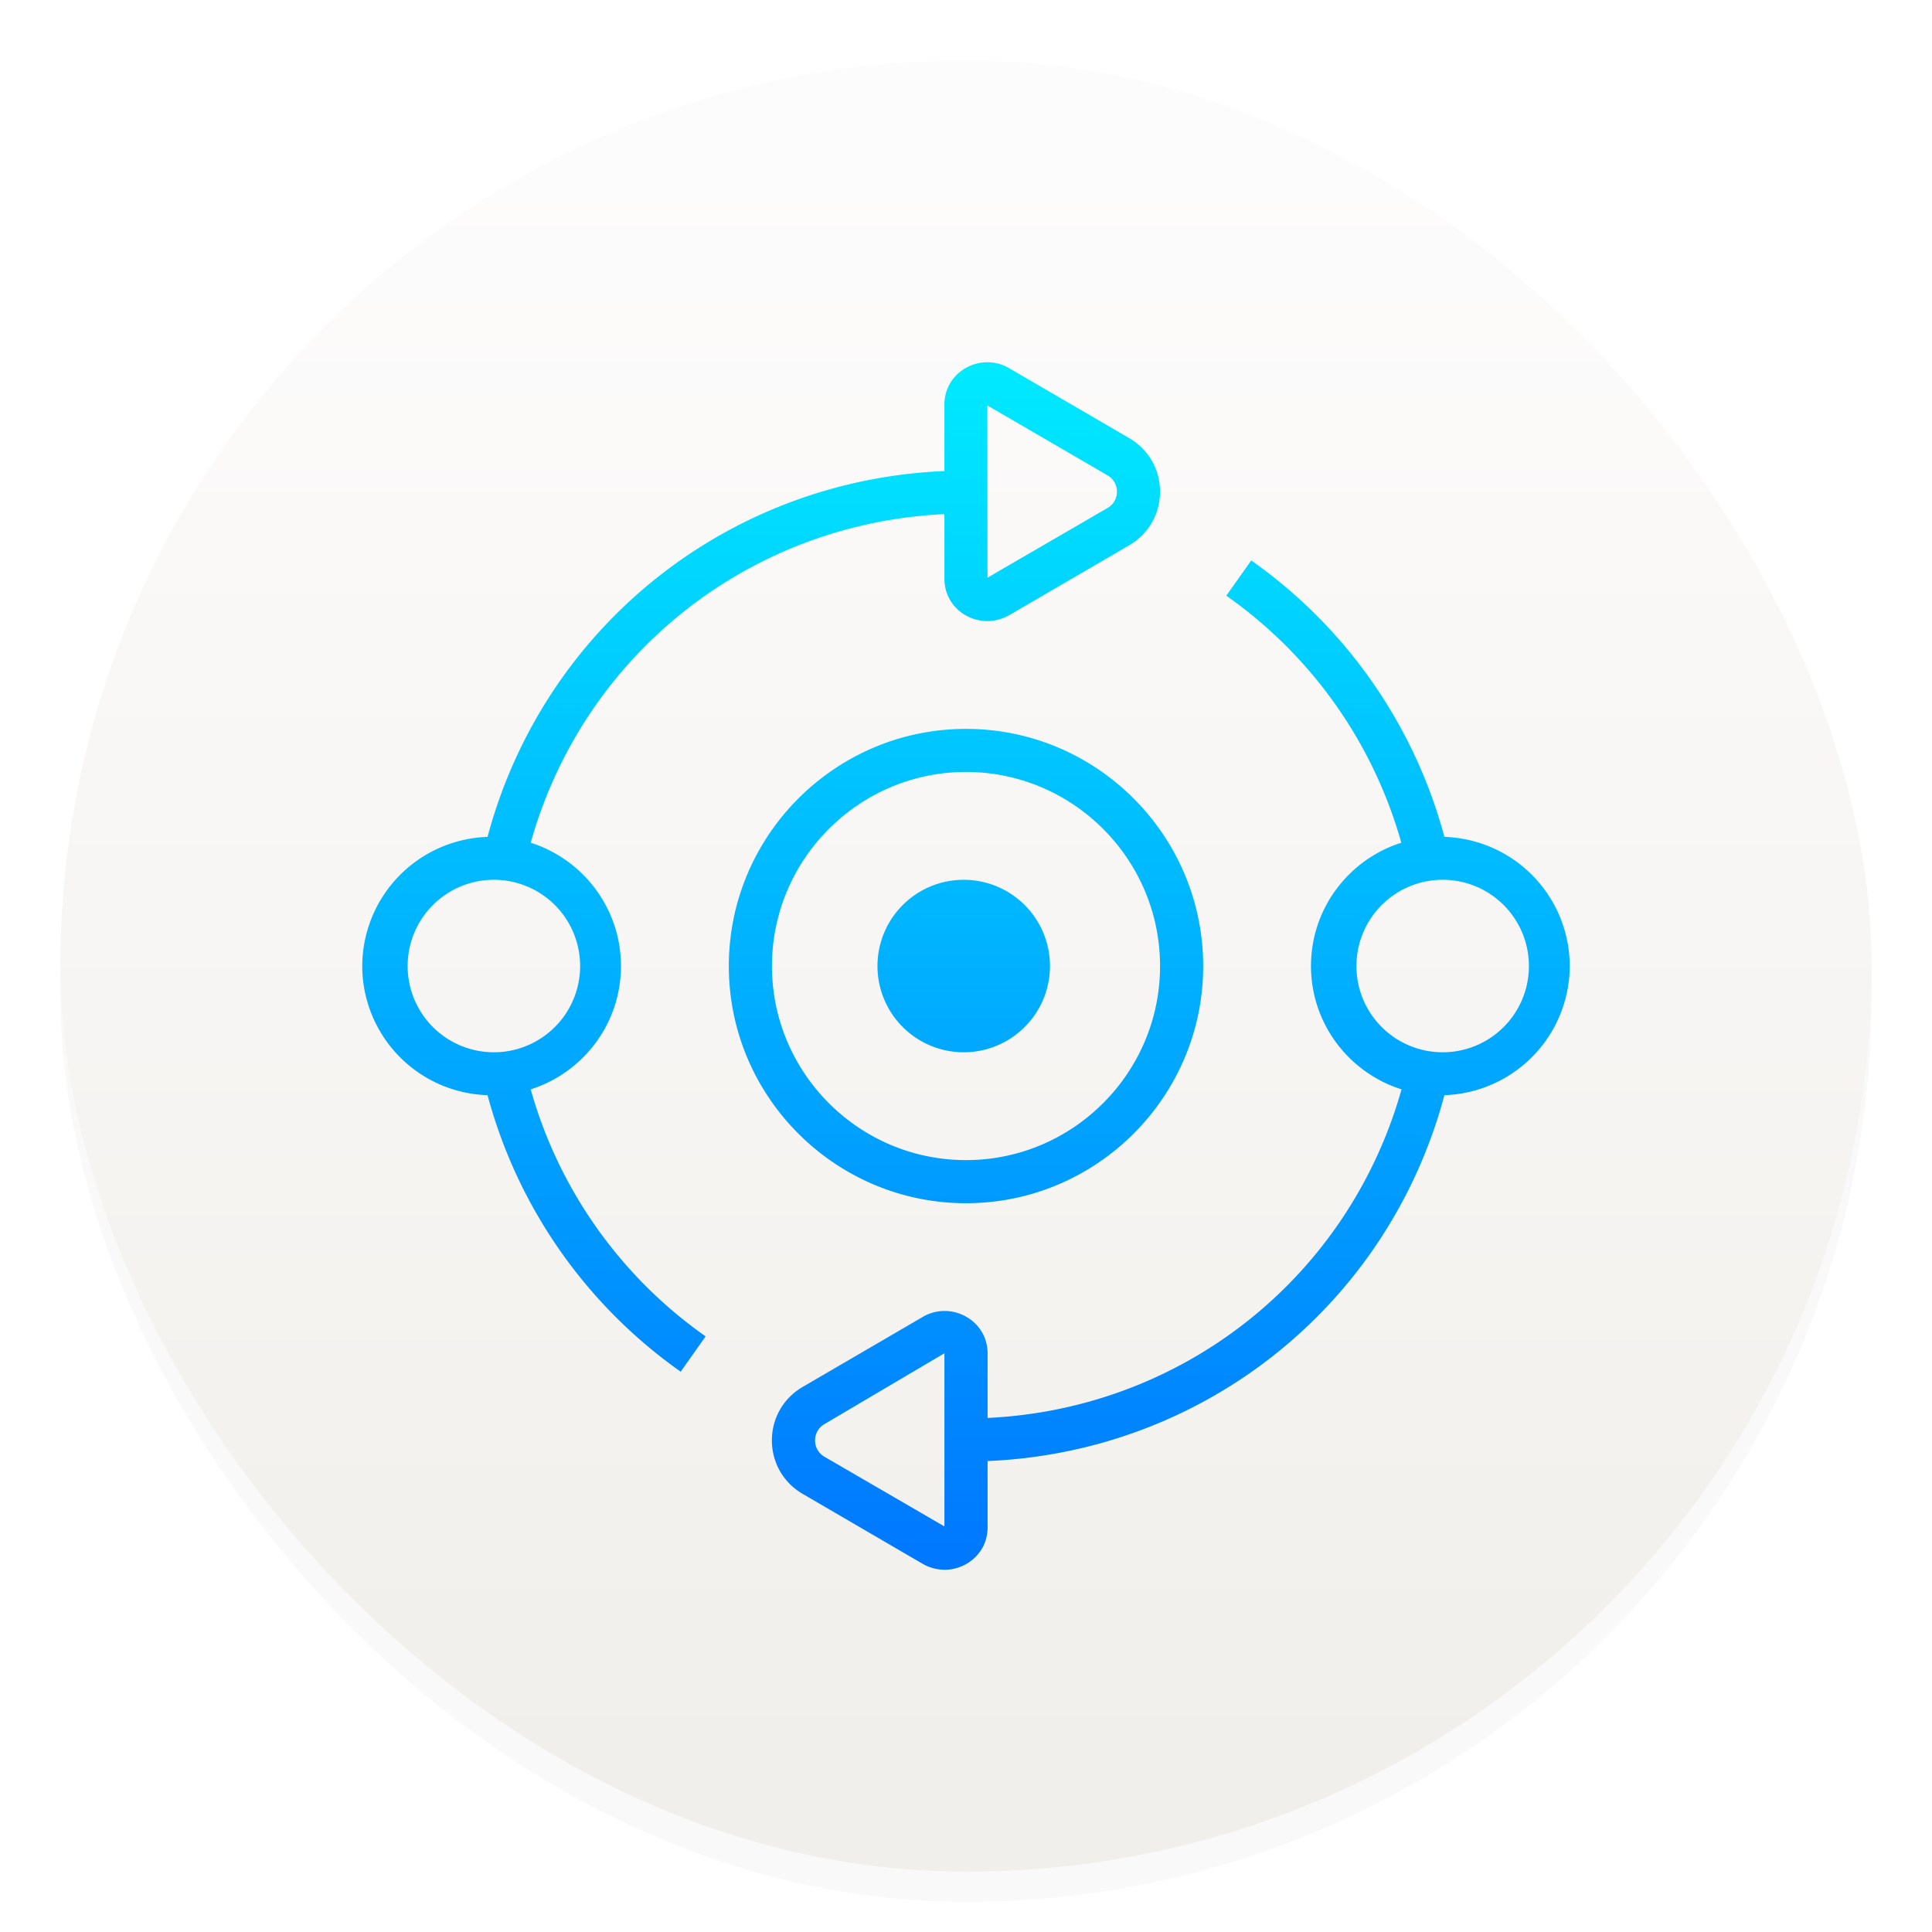
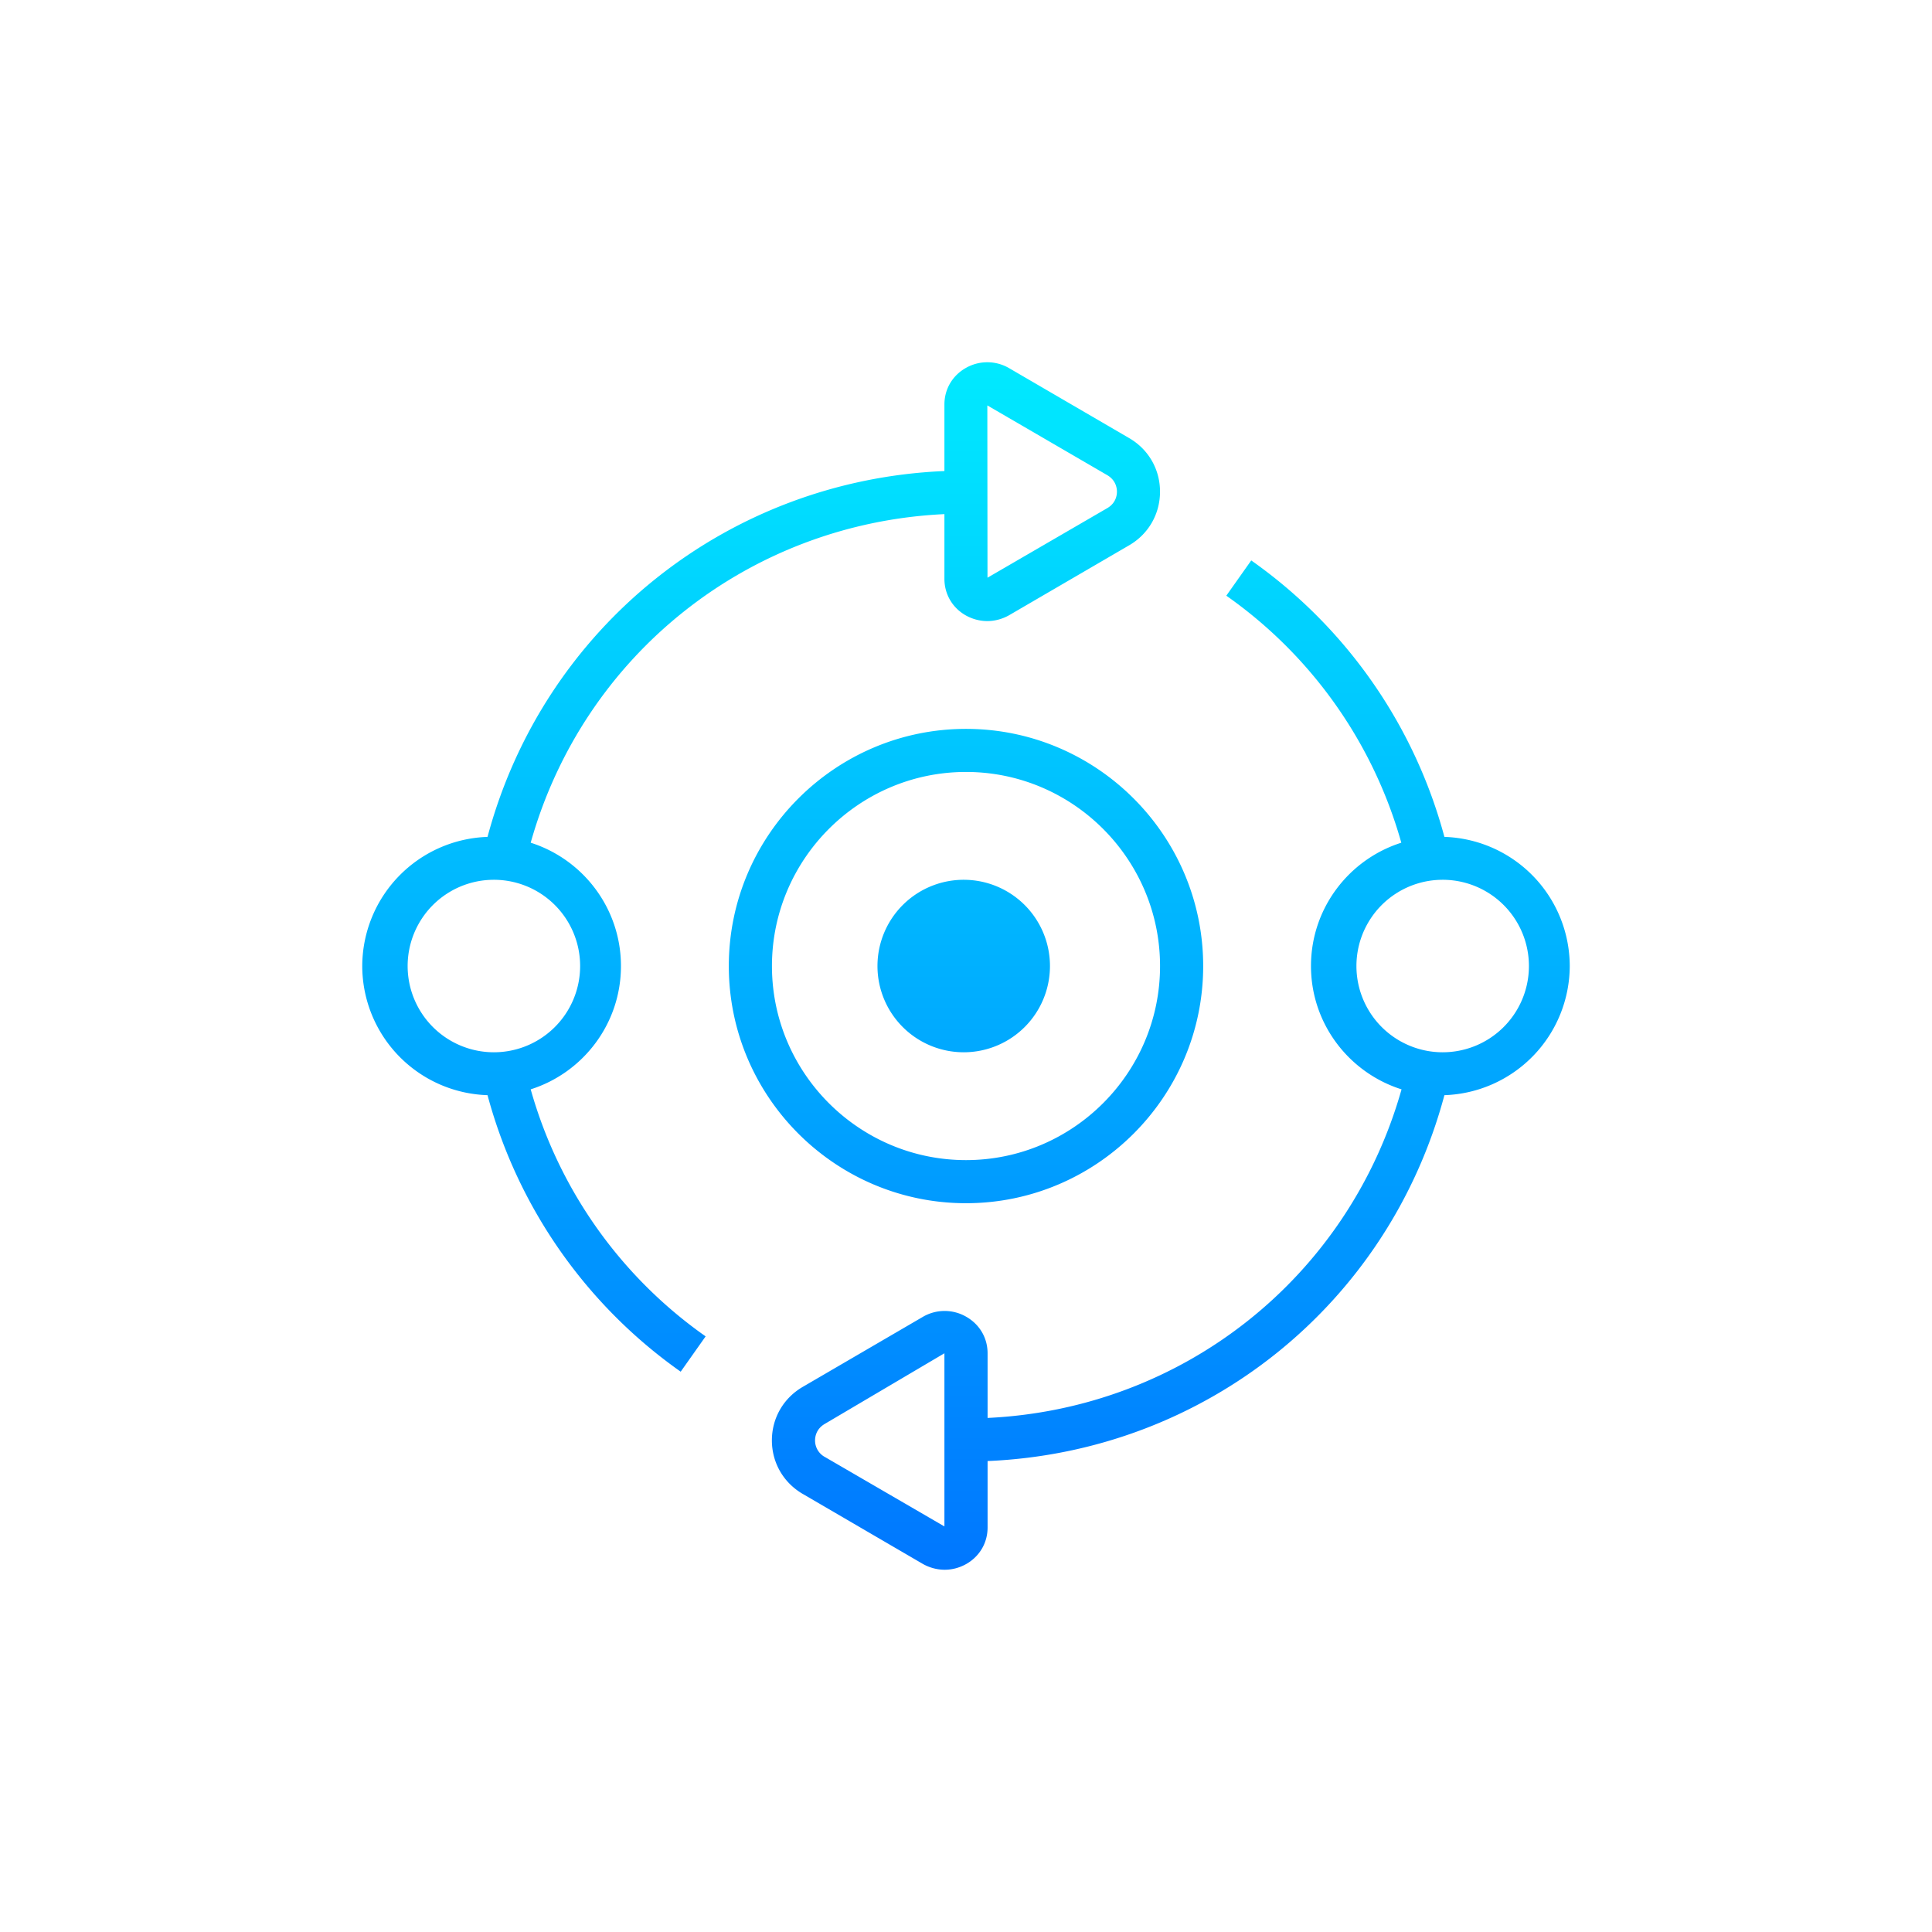
<svg xmlns="http://www.w3.org/2000/svg" width="64" height="64">
  <defs>
    <linearGradient id="c" x1="32" x2="32" y1="52" y2="12" gradientUnits="userSpaceOnUse">
      <stop offset="0" stop-color="#07f" />
      <stop offset="1" stop-color="#00eaff" />
    </linearGradient>
    <linearGradient id="b" x1="7.937" x2="7.937" y1="15.081" y2="1.852" gradientTransform="translate(-2.286 -2.252)scale(4.049)" gradientUnits="userSpaceOnUse">
      <stop offset="0" stop-color="#f1efeb" />
      <stop offset="1" stop-color="#fdfcfc" />
    </linearGradient>
    <filter id="a" width="1.054" height="1.054" x="-.027" y="-.027" color-interpolation-filters="sRGB">
      <feGaussianBlur stdDeviation=".675" />
    </filter>
  </defs>
-   <rect width="60" height="60" x="2" y="3" filter="url(#a)" opacity=".15" rx="30" ry="30" />
-   <rect width="60" height="60" x="2" y="2" fill="url(#b)" rx="30" ry="30" />
-   <rect width="64" height="64" fill="none" rx="0" ry="0" style="paint-order:stroke fill markers" />
  <path fill="url(#c)" d="M32.707 12c-.25 0-.5.065-.723.195-.439.253-.699.7-.699 1.205v2.204c-7.187.305-13.275 5.17-15.135 12.119A4.293 4.293 0 0 0 12 32.002a4.286 4.286 0 0 0 4.15 4.277 16.42 16.42 0 0 0 6.399 9.16l.826-1.17a14.94 14.94 0 0 1-5.795-8.183c1.733-.55 2.99-2.172 2.99-4.084s-1.257-3.536-2.99-4.086c1.748-6.227 7.232-10.58 13.705-10.885v2.143c0 .505.26.954.699 1.207.223.126.47.193.723.193.245 0 .497-.067.72-.193l3.96-2.307c.654-.372 1.04-1.043 1.04-1.787s-.386-1.413-1.04-1.785l-3.96-2.307a1.43 1.43 0 0 0-.72-.195m0 1.43 3.965 2.306c.297.171.328.44.328.551s-.03.38-.328.55l-3.96 2.3zm8.742 5.135-.826 1.168a14.94 14.94 0 0 1 5.797 8.183c-1.734.55-2.992 2.172-2.992 4.084s1.259 3.536 3 4.086c-1.756 6.227-7.24 10.58-13.713 10.885v-2.143c0-.506-.262-.952-.701-1.205a1.43 1.43 0 0 0-1.444 0l-3.957 2.307c-.655.372-1.043 1.041-1.043 1.785s.388 1.413 1.043 1.785l3.957 2.307c.223.126.477.193.723.193.253 0 .497-.067.72-.193.44-.253.702-.7.702-1.205v-2.203c7.187-.305 13.273-5.17 15.133-12.12A4.294 4.294 0 0 0 52 32a4.29 4.29 0 0 0-4.152-4.277 16.4 16.4 0 0 0-6.399-9.158M32 24.145c-4.33 0-7.857 3.527-7.857 7.857S27.67 39.858 32 39.858s7.857-3.526 7.857-7.856S36.33 24.145 32 24.145m0 1.427c3.542 0 6.428 2.889 6.428 6.43S35.542 38.43 32 38.43s-6.428-2.886-6.428-6.428 2.886-6.43 6.428-6.43m-15.715 3.573a2.857 2.857 0 1 1 0 5.712 2.857 2.857 0 0 1 0-5.712m15.715 0a2.857 2.857 0 1 0 0 5.712 2.857 2.857 0 0 0 0-5.712m15.715 0a2.857 2.857 0 1 1 0 5.712 2.857 2.857 0 0 1 0-5.712m-16.43 15.684v5.736l-3.957-2.299a.62.62 0 0 1-.328-.55c0-.11.03-.38.328-.551z" />
</svg>